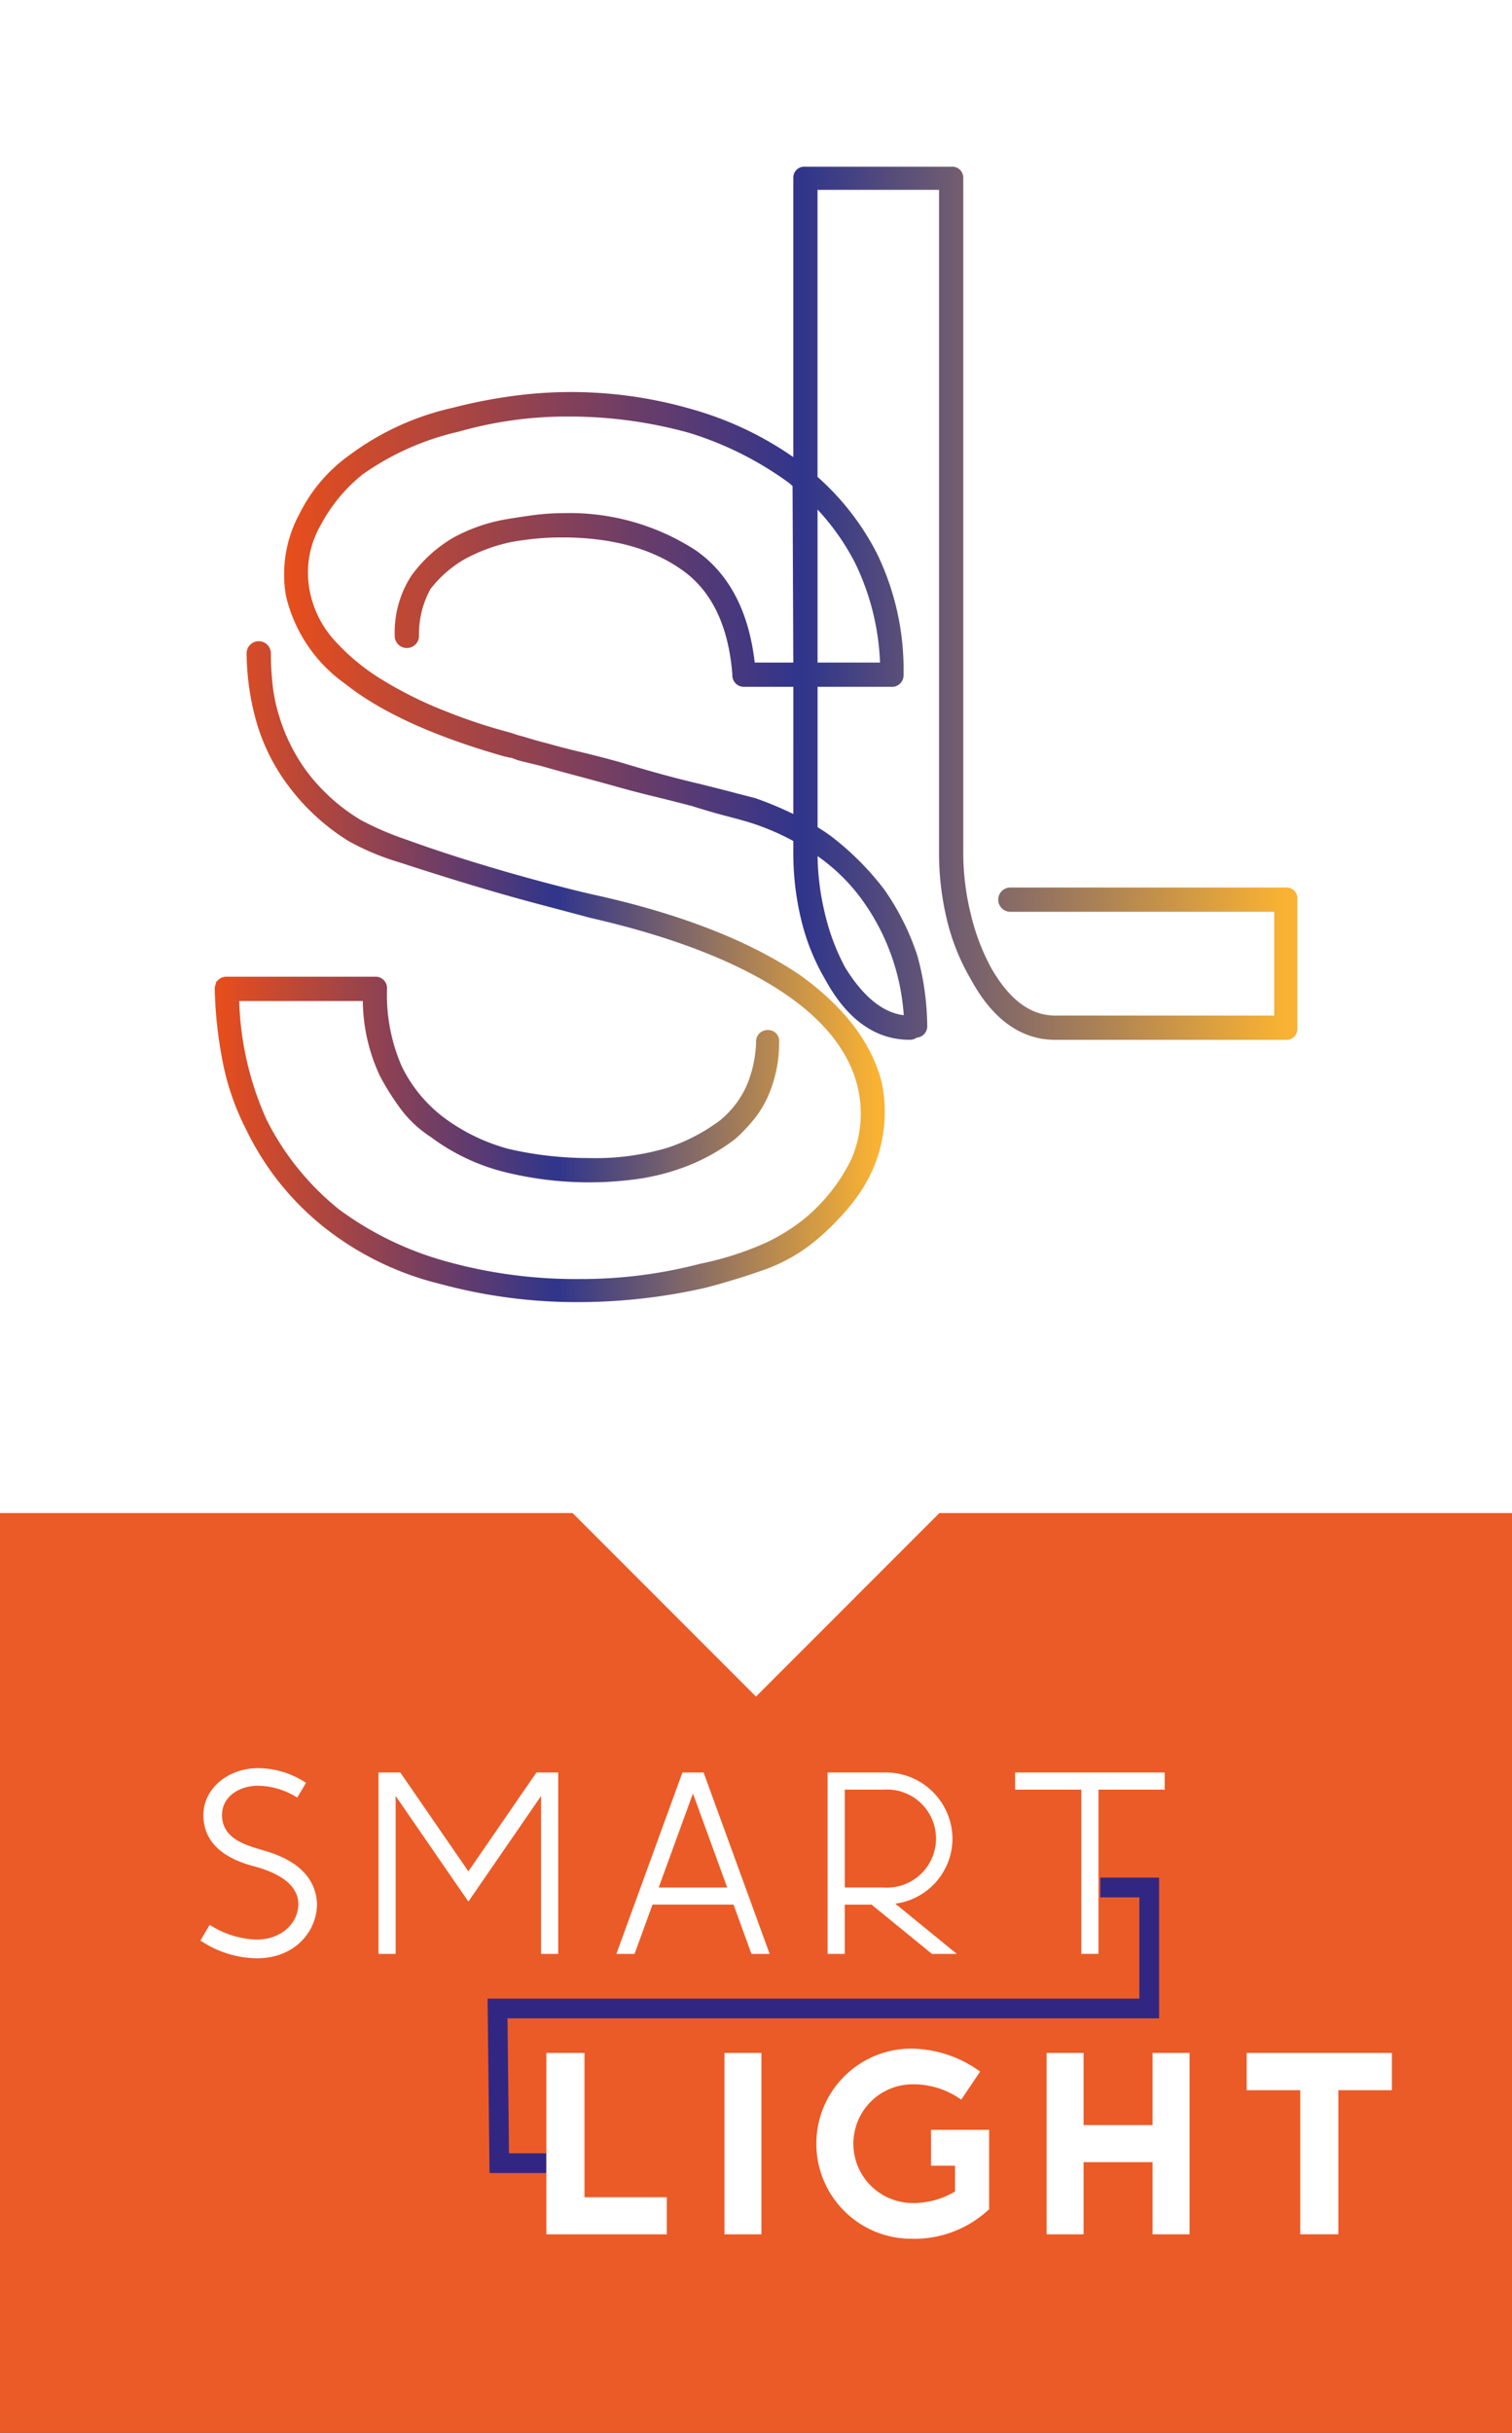
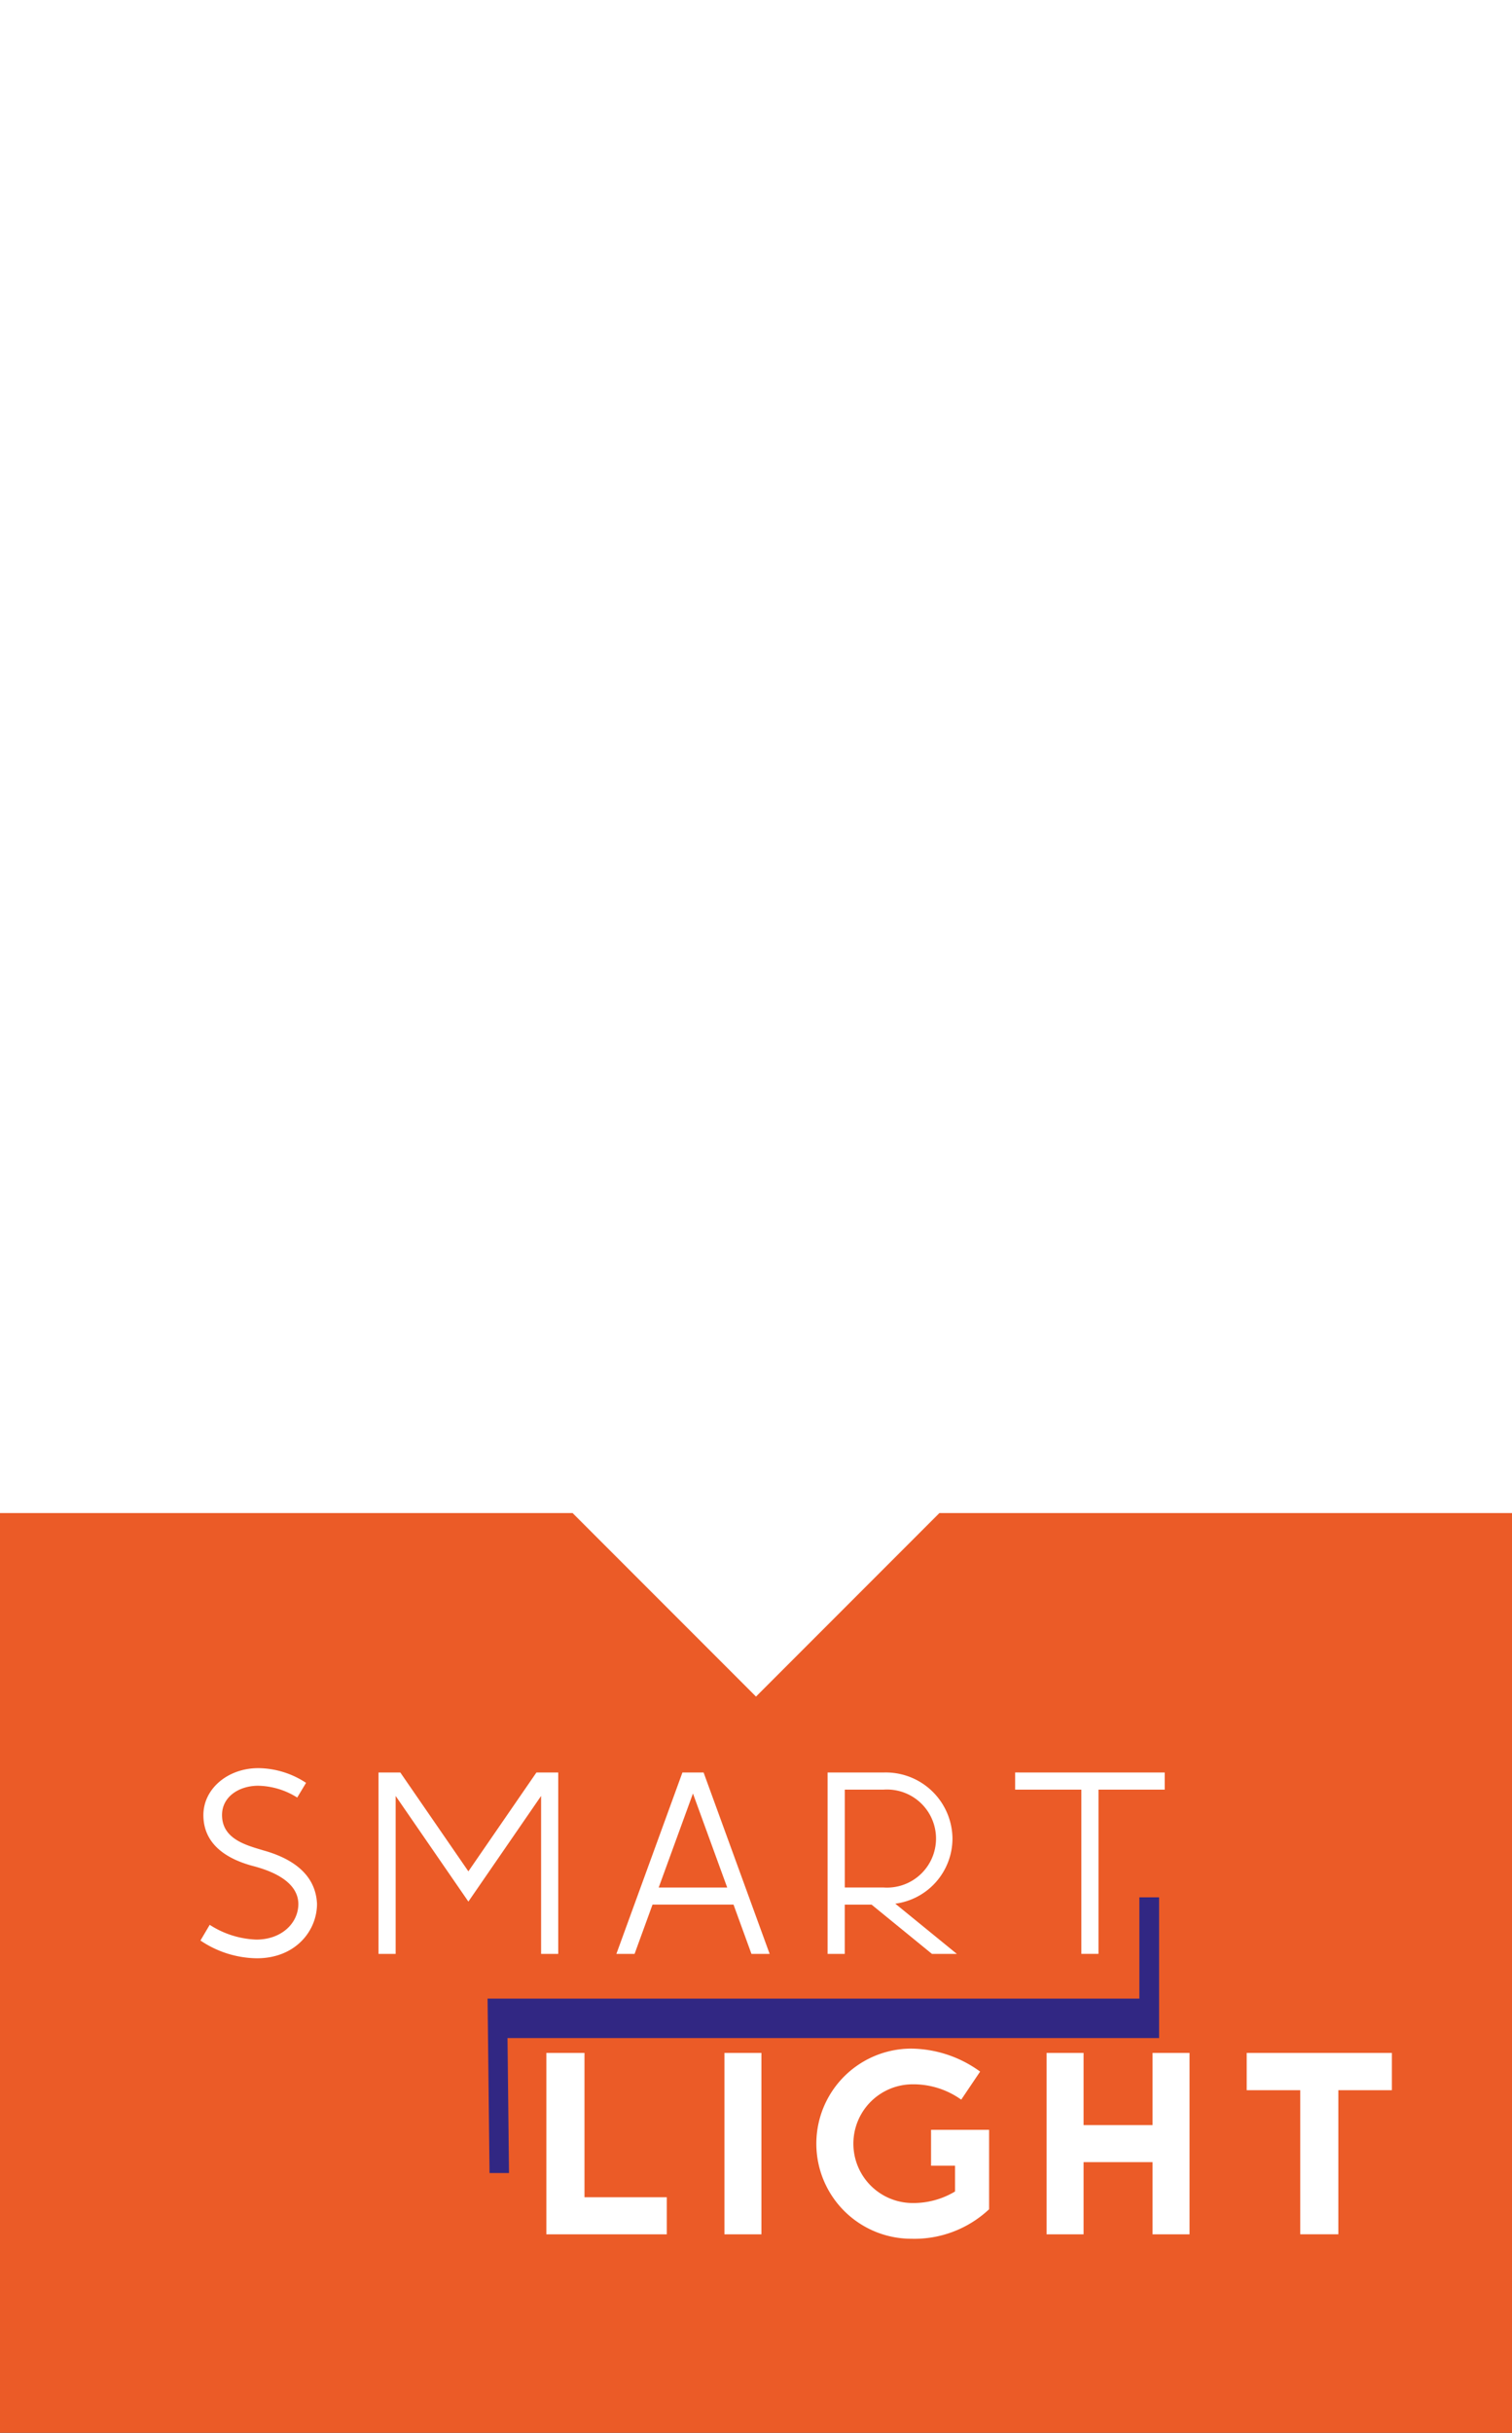
<svg xmlns="http://www.w3.org/2000/svg" id="Groupe_5253" data-name="Groupe 5253" width="148.071" height="238.077" viewBox="0 0 148.071 238.077">
  <rect x="0" y="0" width="148.071" height="238.077" fill="#333333" stroke="none" />
  <defs>
    <clipPath id="clip-path">
      <rect width="148.071" height="166.031" fill="none" />
    </clipPath>
    <linearGradient id="linear-gradient" y1="0.5" x2="1" y2="0.5" gradientUnits="objectBoundingBox">
      <stop offset="0" stop-color="#e94e1b" />
      <stop offset="0.511" stop-color="#30358c" />
      <stop offset="0.985" stop-color="#f9b233" />
    </linearGradient>
  </defs>
  <rect id="Rectangle_2665" data-name="Rectangle 2665" width="148.071" height="90.866" transform="translate(0 147.211)" fill="#eb5b27" />
  <g id="Grille_de_répétition_4" data-name="Grille de répétition 4" transform="translate(0 0)" clip-path="url(#clip-path)">
    <g transform="translate(0 0)">
      <path id="Tracé_9450" data-name="Tracé 9450" d="M116.986,185.859l17.96-17.96h56.076V19.828H42.951V167.9H99.026Z" transform="translate(-42.951 -19.828)" fill="#fff" />
    </g>
  </g>
  <g id="Groupe_4283" data-name="Groupe 4283" transform="translate(21.021 16.317)">
-     <path id="Tracé_9451" data-name="Tracé 9451" d="M155.535,98.822H128.5a1.187,1.187,0,1,0,0,2.374h25.843v10.156H132.912c-2.453,0-4.523-1.55-6.33-4.732a21.421,21.421,0,0,1-1.961-5.216,25.227,25.227,0,0,1-.733-6.032V29.359a1.071,1.071,0,0,0-1.187-1.075H108.431a1.071,1.071,0,0,0-1.187,1.075V56.7a32.956,32.956,0,0,0-9.562-4.579,42.52,42.52,0,0,0-18.234-1.357,50.245,50.245,0,0,0-5.585,1.115A26.679,26.679,0,0,0,63.746,56.53a15.488,15.488,0,0,0-4.855,5.71,12.417,12.417,0,0,0-1.339,8,14.622,14.622,0,0,0,5.83,8.661c3.46,2.758,8.7,5.143,15.563,7.092l.266.054a1.93,1.93,0,0,0,.453.085,6.586,6.586,0,0,0,1.227.392l1.648.4c1.086.311,2.215.625,3.377.932s2.435.656,3.819,1.04q2.1.59,4.029,1.052c1.27.311,2.484.618,3.607.915,1.25.4,2.325.7,3.227.94.88.23,1.594.425,2.119.575a24.022,24.022,0,0,1,4.527,1.891v1.1a27.814,27.814,0,0,0,.774,6.609,21.368,21.368,0,0,0,2.327,5.8c2.14,3.944,4.931,5.946,8.3,5.946a1.15,1.15,0,0,0,.685-.21,1.115,1.115,0,0,0,1.03-1.181,26.589,26.589,0,0,0-.963-6.833,24.573,24.573,0,0,0-3.244-6.482,27.681,27.681,0,0,0-5.261-5.257q-.6-.434-1.27-.845V79.181h7.229a1.125,1.125,0,0,0,1.189-1.187A25.943,25.943,0,0,0,115.4,66.063a25.515,25.515,0,0,0-5.783-7.426V30.544h11.9V95.372a27.919,27.919,0,0,0,.772,6.611,21.357,21.357,0,0,0,2.331,5.8c2.136,3.944,4.927,5.946,8.294,5.946h22.623a1.068,1.068,0,0,0,1.071-1.185v-12.53A1.07,1.07,0,0,0,155.535,98.822ZM109.62,76.806V61.831A23.222,23.222,0,0,1,113.3,67.07a24.409,24.409,0,0,1,2.437,9.736Zm0,18.942a18.361,18.361,0,0,1,4.658,4.7,21.72,21.72,0,0,1,3.782,10.87c-2.057-.251-3.995-1.833-5.751-4.7a21.394,21.394,0,0,1-1.961-5.218A25.339,25.339,0,0,1,109.622,95.748ZM97.646,65.795A22.7,22.7,0,0,0,84.6,62.188a21.069,21.069,0,0,0-2.706.179c-.9.118-1.816.255-2.756.413A16.714,16.714,0,0,0,73.9,64.61,13.48,13.48,0,0,0,69.846,68.3a10.2,10.2,0,0,0-1.634,5.861,1.189,1.189,0,1,0,2.377,0A9.111,9.111,0,0,1,71.722,69.6a11.366,11.366,0,0,1,3.365-2.926,16.707,16.707,0,0,1,4.537-1.662c.824-.151,1.658-.262,2.487-.34s1.656-.112,2.486-.112c4.772,0,8.694,1.05,11.658,3.122,2.962,2.022,4.653,5.509,5.021,10.309a1.123,1.123,0,0,0,1.185,1.187h4.784V91.63a33.483,33.483,0,0,0-3.73-1.555l-.064-.021c-.619-.152-1.368-.347-2.256-.581s-1.957-.5-3.209-.814c-2.306-.536-4.865-1.237-7.628-2.08q-2.1-.582-3.856-1c-1.148-.266-2.26-.556-3.352-.866-.606-.151-1.152-.3-1.648-.453-.517-.158-.938-.278-1.2-.342l-.747-.249a54,54,0,0,1-6.411-2.119,39.3,39.3,0,0,1-6.094-3.018,21.005,21.005,0,0,1-4.712-3.867A10.05,10.05,0,0,1,59.9,69.853a9.263,9.263,0,0,1,1.023-6.422,15.827,15.827,0,0,1,4.153-5.044,26.467,26.467,0,0,1,9.4-4.176,38.564,38.564,0,0,1,10.7-1.48,44,44,0,0,1,11.841,1.588,33.022,33.022,0,0,1,9.755,4.869c.137.108.268.228.4.343l.073,17.275h-3.778C102.883,71.76,100.93,68.058,97.646,65.795Z" transform="translate(-50.577 -28.284)" fill="url(#linear-gradient)" />
-     <path id="Tracé_9452" data-name="Tracé 9452" d="M111.243,85.071c-4.929-3.362-11.689-6.013-20.093-7.879q-1.618-.35-4.9-1.212c-2.256-.6-4.568-1.258-6.876-1.966-2.366-.726-4.639-1.484-6.752-2.25a29.751,29.751,0,0,1-4.452-1.912,18.574,18.574,0,0,1-5.245-4.684,17.745,17.745,0,0,1-2.79-5.585,15.446,15.446,0,0,1-.61-2.939,27.4,27.4,0,0,1-.174-3.111,1.188,1.188,0,0,0-2.376,0,25.278,25.278,0,0,0,.957,6.694,19.279,19.279,0,0,0,3.126,6.264,21.478,21.478,0,0,0,5.89,5.409A24.767,24.767,0,0,0,71.976,74q3.369,1.106,7.034,2.211c2.406.726,4.757,1.389,6.986,1.976,2.2.581,3.726.986,4.608,1.225,7.7,1.756,13.888,4.1,18.393,6.98,4.411,2.823,7.055,6.106,7.858,9.757a11.228,11.228,0,0,1-.643,6.849,17.446,17.446,0,0,1-4.792,6.009,19.515,19.515,0,0,1-3.41,2.119,30.476,30.476,0,0,1-6.644,2.15A45.918,45.918,0,0,1,89.6,114.762a47.148,47.148,0,0,1-13.026-1.71,31.963,31.963,0,0,1-10.54-5.095,26.531,26.531,0,0,1-7.109-8.794A30.31,30.31,0,0,1,56.25,87.554H68.356a17.525,17.525,0,0,0,1.7,7.389,24.759,24.759,0,0,0,2.094,3.29,11.3,11.3,0,0,0,2.864,2.632,20.245,20.245,0,0,0,6.98,3.365,34.379,34.379,0,0,0,13.047.774,21.58,21.58,0,0,0,3.973-.905,19.3,19.3,0,0,0,5.809-3.039,15.558,15.558,0,0,0,1.949-2.071,9.925,9.925,0,0,0,1.37-2.366,12.923,12.923,0,0,0,.982-5.039,1.07,1.07,0,0,0-1.069-1.187,1.124,1.124,0,0,0-1.189,1.187,11.784,11.784,0,0,1-.872,4.13,9.244,9.244,0,0,1-2.688,3.547,18.167,18.167,0,0,1-5.112,2.657,24.62,24.62,0,0,1-7.659,1.007,34.706,34.706,0,0,1-7.926-.9,18.84,18.84,0,0,1-6.254-3.014,13.912,13.912,0,0,1-4.193-5.073,17.52,17.52,0,0,1-1.438-7.574,1.123,1.123,0,0,0-1.187-1.187h-14.5a1.159,1.159,0,0,0-.87.342l-.2.21v.154a1.052,1.052,0,0,0-.116.5A42.008,42.008,0,0,0,54.67,93.7a24.891,24.891,0,0,0,2.262,6.438,27.4,27.4,0,0,0,7.734,9.641,29.605,29.605,0,0,0,11.285,5.471A51.032,51.032,0,0,0,89.6,117.022a56.242,56.242,0,0,0,12.364-1.415c1.814-.475,3.686-1.046,5.562-1.7a16.743,16.743,0,0,0,5.4-3.093,26.357,26.357,0,0,0,3.161-3.221,15.605,15.605,0,0,0,2.26-3.67,14.18,14.18,0,0,0,.839-8.333C118.225,91.723,115.556,88.189,111.243,85.071ZM57.7,53.533Z" transform="translate(-53.844 -5.912)" fill="url(#linear-gradient)" />
-   </g>
+     </g>
  <g id="Groupe_4284" data-name="Groupe 4284" transform="translate(19.63 173.029)">
-     <path id="Tracé_9453" data-name="Tracé 9453" d="M73.452,143.956H67.886l-.192-17.068h63.829v-9.913H127.7v-1.93h5.755v13.772H69.646l.147,13.209h3.66Z" transform="translate(-39.576 -104.328)" fill="#312783" />
+     <path id="Tracé_9453" data-name="Tracé 9453" d="M73.452,143.956H67.886l-.192-17.068h63.829v-9.913H127.7h5.755v13.772H69.646l.147,13.209h3.66Z" transform="translate(-39.576 -104.328)" fill="#312783" />
    <path id="Tracé_9454" data-name="Tracé 9454" d="M63.465,110.937l-.866,1.438a7.413,7.413,0,0,0-3.831-1.156c-1.816,0-3.531,1.04-3.531,2.866,0,2.358,2.389,2.962,4.06,3.464,2.476.691,5.1,2.125,5.241,5.224,0,2.655-2.117,5.332-5.89,5.332a10.07,10.07,0,0,1-5.525-1.739l.907-1.536a8.968,8.968,0,0,0,4.552,1.445H58.6c2.466,0,4.112-1.609,4.112-3.5-.037-2.15-2.484-3.192-4.442-3.7-2.254-.6-4.859-1.928-4.859-4.985,0-2.582,2.4-4.593,5.374-4.593A8.617,8.617,0,0,1,63.465,110.937Zm9.232-1.013,6.665,9.674,6.663-9.674h2.136v17.75H86.483V112.219l-7.121,10.338-7.123-10.338v15.455H70.56v-17.75Zm29.7,0,6.467,17.75h-1.781l-1.756-4.822H97.394l-1.756,4.822H93.856l6.467-17.75ZM98,121.179h6.708l-3.354-9.2Zm21.992-11.254a6.527,6.527,0,0,1,6.777,6.465,6.438,6.438,0,0,1-5.6,6.37l6.029,4.915h-2.439l-5.913-4.822h-2.626v4.822h-1.679v-17.75Zm-3.769,1.723v9.527h3.769a4.8,4.8,0,1,0,0-9.572h-3.769Zm23.122-1.723h8.207V111.6h-6.484v16.071h-1.679V111.6h-6.484v-1.679ZM90.732,137.367v14.124h8.059v3.626H87v-17.75Zm17.327,0v17.75h-3.622v-17.75Zm21.418,1.826-1.851,2.746a8.062,8.062,0,0,0-4.884-1.5,5.809,5.809,0,0,0,0,11.615,7.915,7.915,0,0,0,4.278-1.127V148.4h-2.349v-3.508h5.685v7.773a10.686,10.686,0,0,1-7.615,2.887,9.3,9.3,0,1,1,0-18.607A11.653,11.653,0,0,1,129.478,139.193Zm10.131-1.826v7.063h6.754v-7.063h3.622v17.75h-3.622v-7.063h-6.754v7.063h-3.62v-17.75Zm30.193,0v3.647h-5.243v14.1h-3.732v-14.1h-5.243v-3.647Z" transform="translate(-53.123 -109.492)" fill="#fff" />
  </g>
</svg>